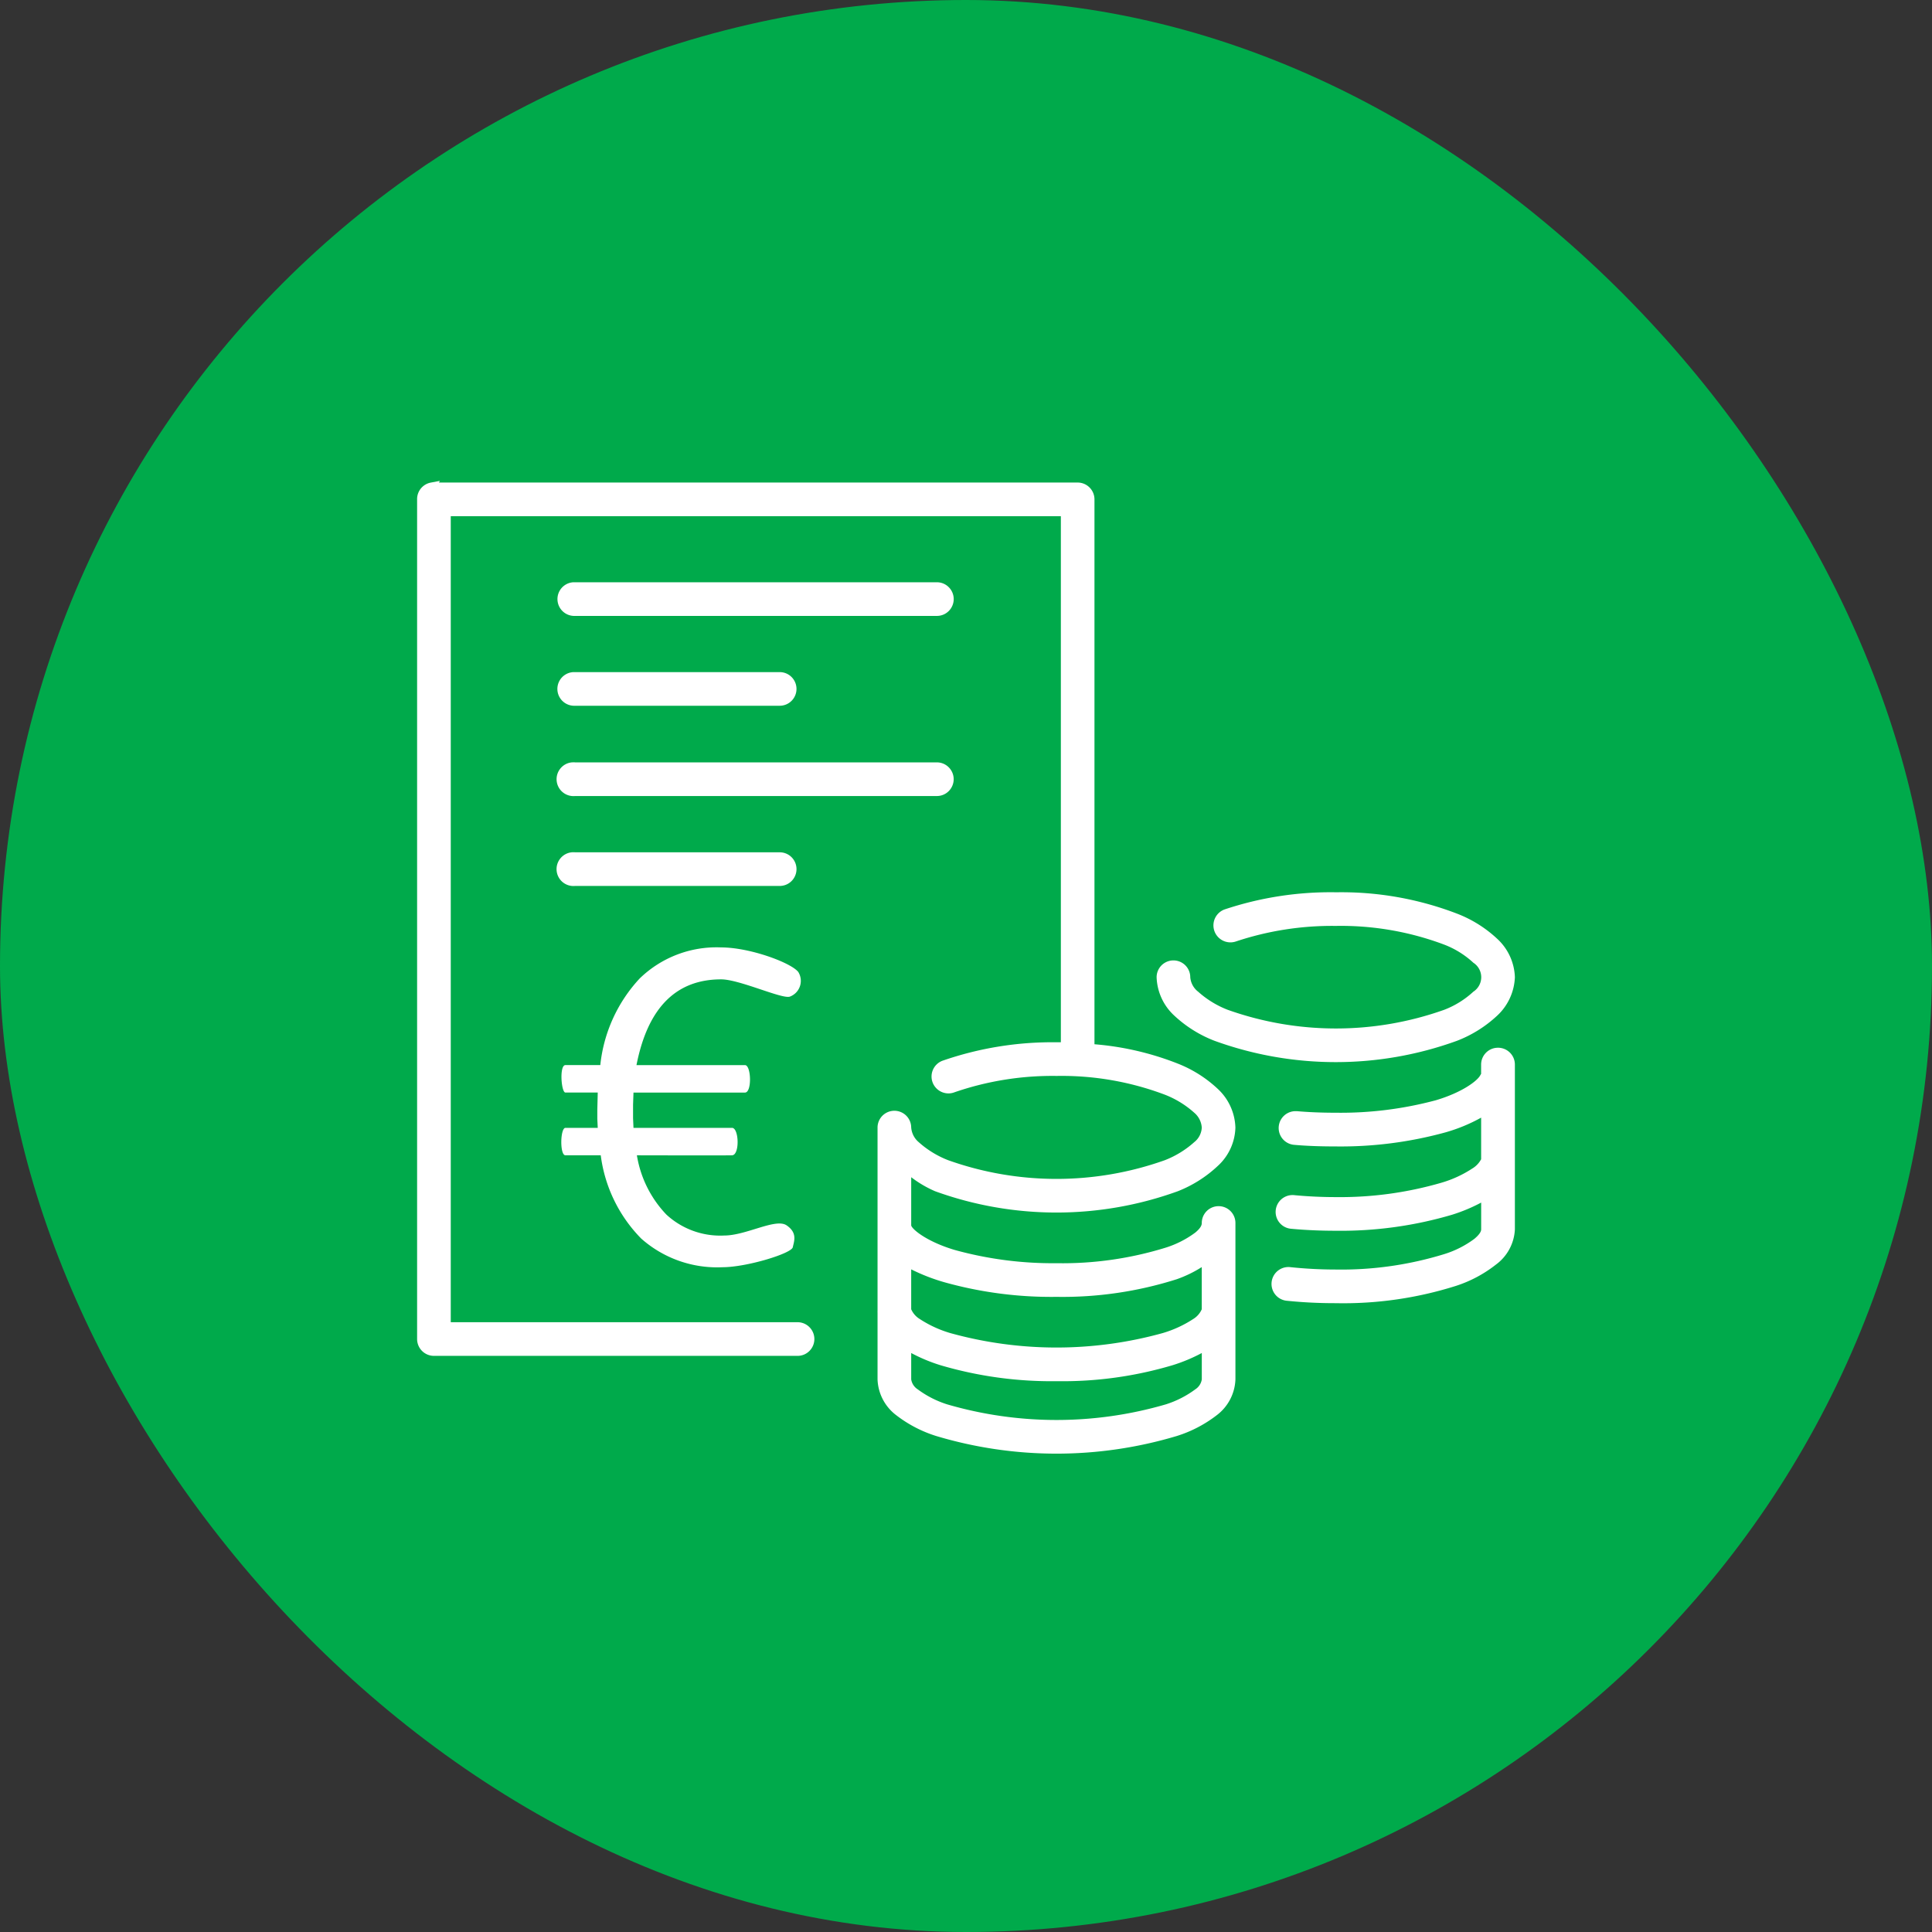
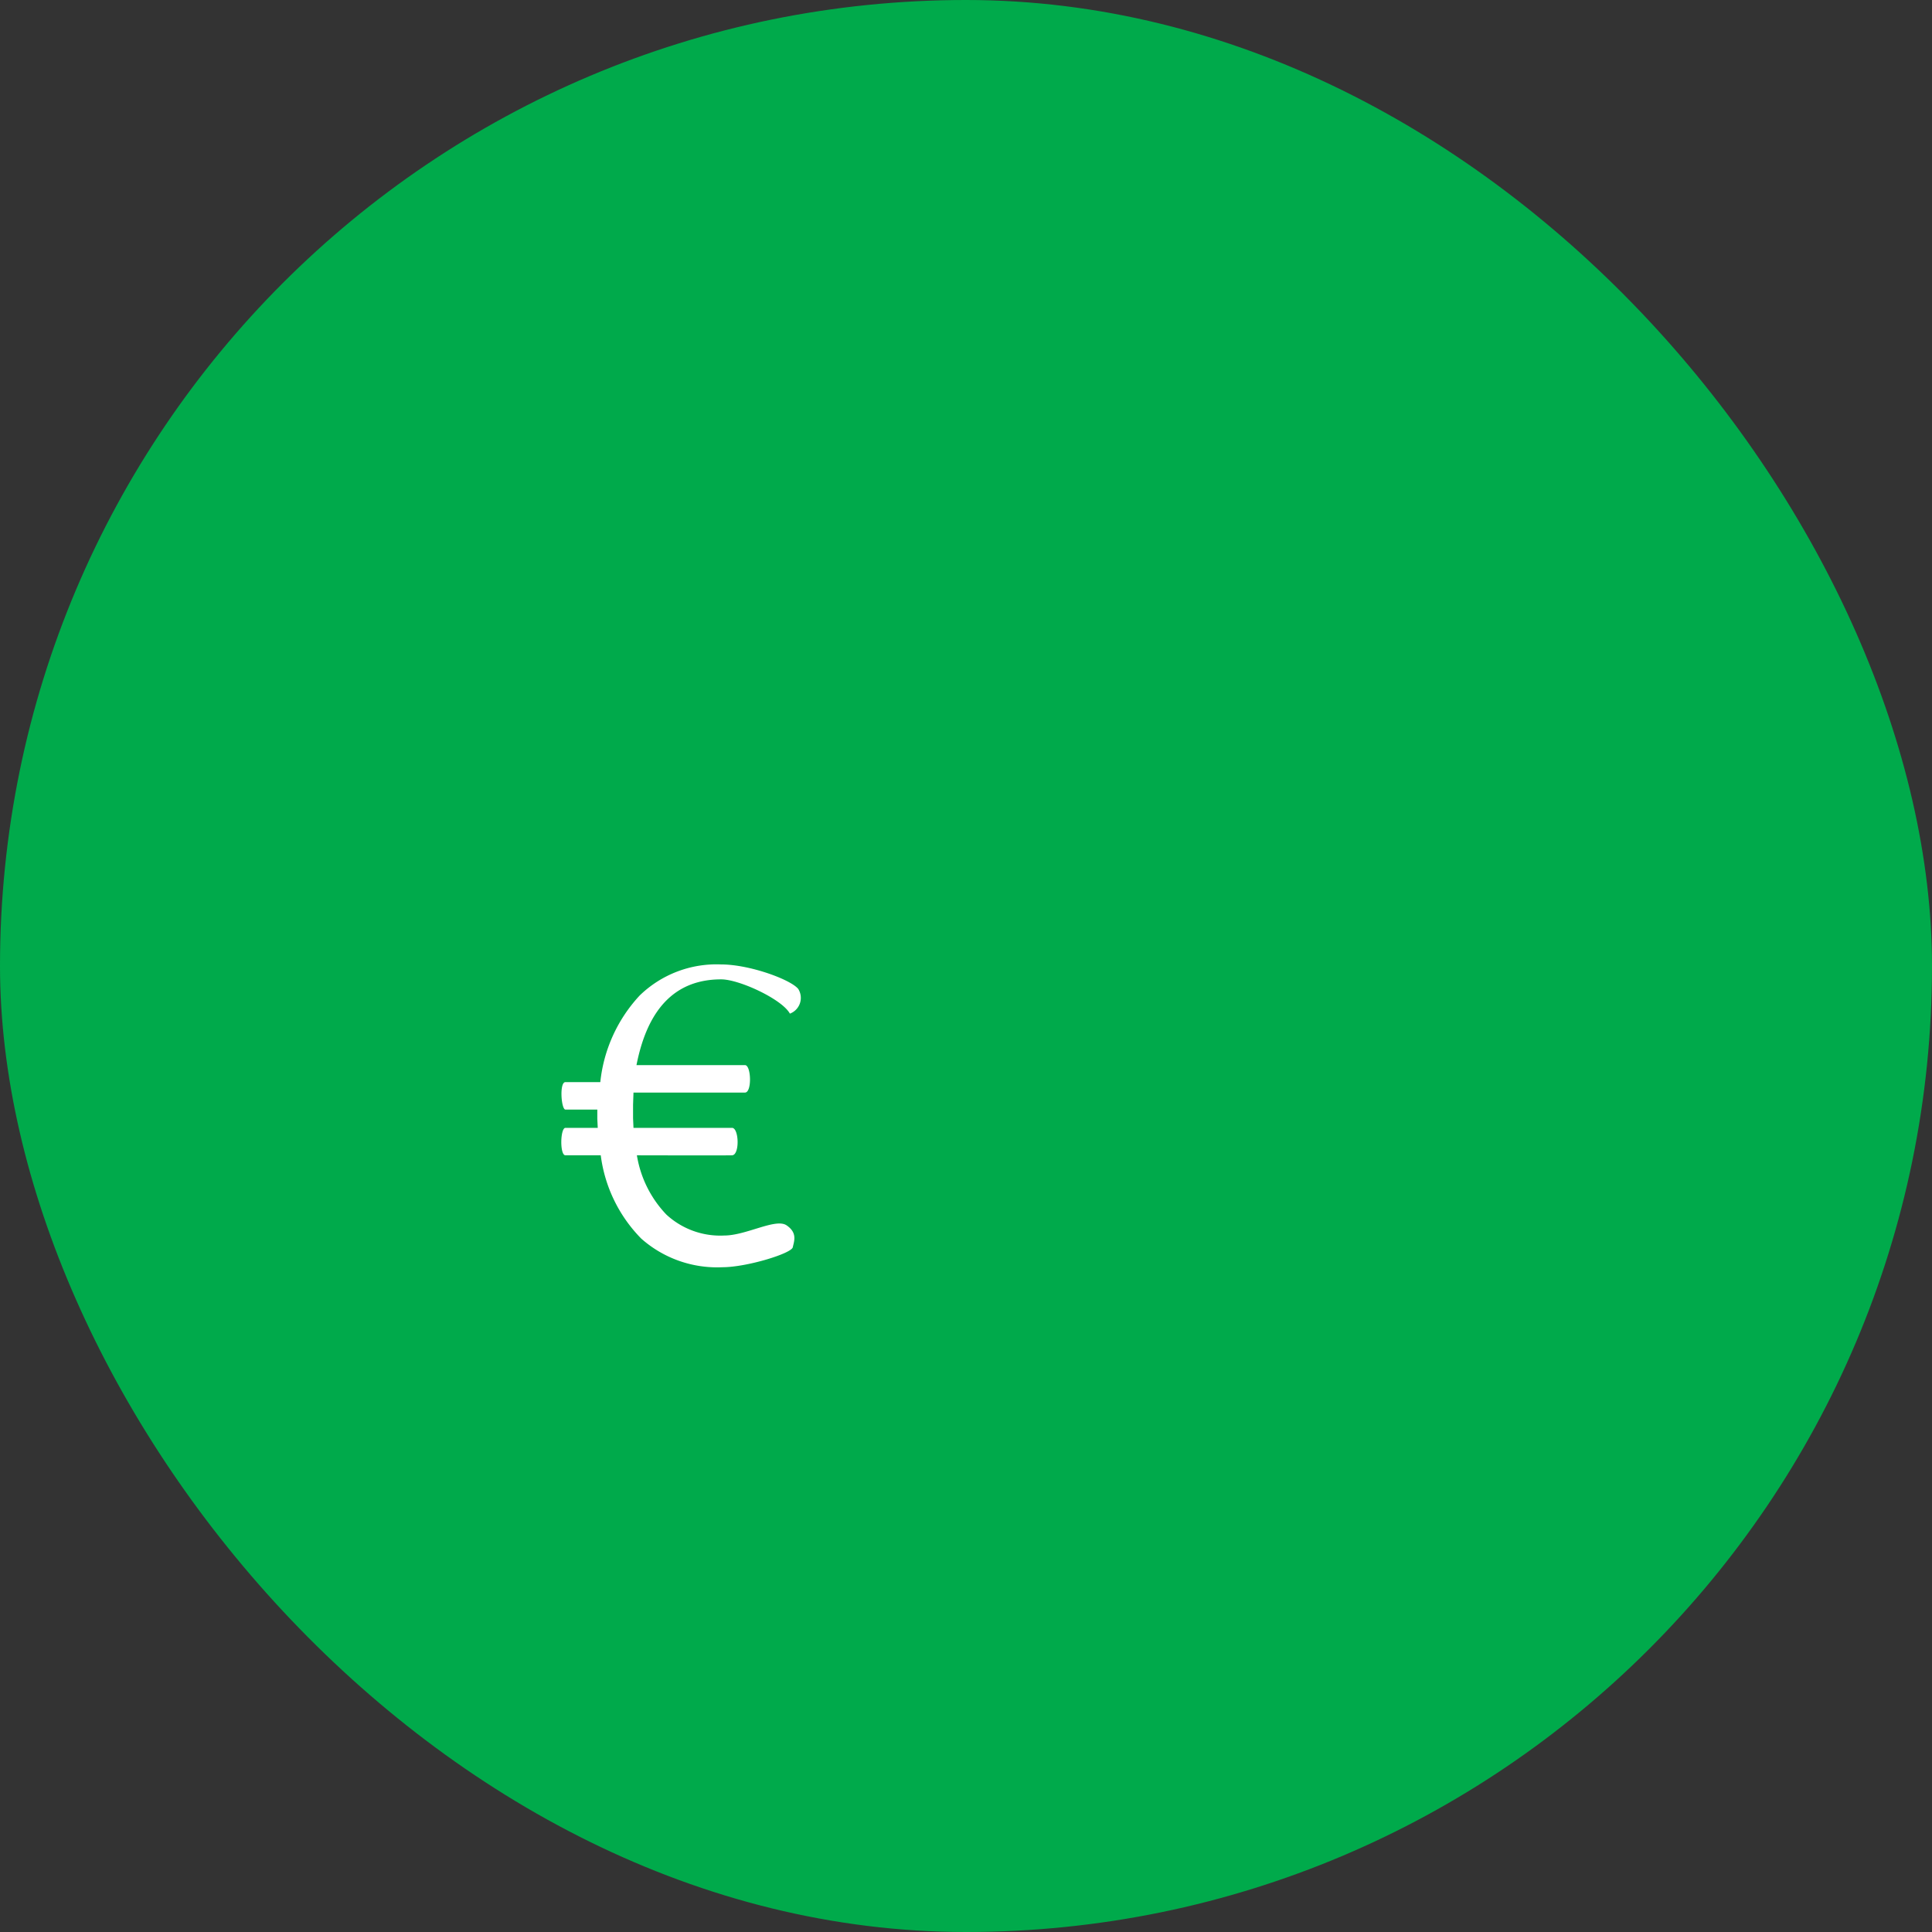
<svg xmlns="http://www.w3.org/2000/svg" width="186" height="186" viewBox="0 0 186 186">
  <rect x="0" y="0" width="186" height="186" fill="#333333" stroke="none" />
  <g id="Gruppe_22" data-name="Gruppe 22" transform="translate(-1319 -1753)">
    <rect id="Rechteck_41" data-name="Rechteck 41" width="186" height="186" rx="93" transform="translate(1319 1753)" fill="#00aa4b" />
    <g id="Gruppe_19" data-name="Gruppe 19" transform="translate(1359.556 1799.85)">
-       <path id="noun-price-quote-3125906" d="M276.029,312.808a1.22,1.22,0,0,0-.991,1.219v80.838a1.22,1.22,0,0,0,1.22,1.219h34.988a1.22,1.22,0,1,0,0-2.439H277.478v-78.4H337.01V366.7c-.269-.006-.529,0-.8,0a31.666,31.666,0,0,0-10.862,1.753,1.224,1.224,0,1,0,.876,2.287,29.4,29.4,0,0,1,9.986-1.6,28.336,28.336,0,0,1,10.558,1.829,9.583,9.583,0,0,1,2.972,1.829,2.392,2.392,0,0,1,.838,1.715,2.324,2.324,0,0,1-.838,1.677,9.585,9.585,0,0,1-2.972,1.829,31.487,31.487,0,0,1-21.153,0,9.59,9.59,0,0,1-2.973-1.829,2.392,2.392,0,0,1-.838-1.715,1.22,1.22,0,0,0-2.439,0V392.16a1.235,1.235,0,0,0,0,.153v6.441A4.146,4.146,0,0,0,321,401.879a11.924,11.924,0,0,0,3.735,1.944,39.947,39.947,0,0,0,22.906,0,11.927,11.927,0,0,0,3.735-1.944,4.146,4.146,0,0,0,1.639-3.126V383.7a1.22,1.22,0,0,0-2.44,0c0,.315-.141.7-.762,1.219a9.926,9.926,0,0,1-2.972,1.525,33.806,33.806,0,0,1-10.634,1.524,35.959,35.959,0,0,1-9.947-1.3c-2.6-.777-4.169-1.952-4.421-2.553-.011-.039-.024-.077-.038-.115v-5.526a12.076,12.076,0,0,0,2.859,1.792,33.912,33.912,0,0,0,23.058,0,11.676,11.676,0,0,0,3.735-2.364,4.79,4.79,0,0,0,1.563-3.392,4.874,4.874,0,0,0-1.563-3.43,11.678,11.678,0,0,0-3.735-2.363,27.828,27.828,0,0,0-8.27-1.867V314.028a1.219,1.219,0,0,0-1.22-1.219H276.257a1.156,1.156,0,0,0-.229,0Zm13.645,9.6a1.222,1.222,0,1,0,.153,2.439h34.835a1.22,1.22,0,1,0,0-2.439H289.827a1.236,1.236,0,0,0-.153,0Zm.038,8.652a1.221,1.221,0,1,0,.115,2.439h19.7a1.22,1.22,0,1,0,0-2.439h-19.7C289.788,331.062,289.75,331.062,289.712,331.064Zm-.152,8.69a1.227,1.227,0,1,0,.267,2.439h34.835a1.22,1.22,0,1,0,0-2.439H289.827A1.177,1.177,0,0,0,289.56,339.754Zm0,8.652a1.227,1.227,0,1,0,.267,2.439h19.7a1.22,1.22,0,1,0,0-2.439h-19.7A1.181,1.181,0,0,0,289.56,348.405Zm73.519,3.849a31.919,31.919,0,0,0-10.6,1.638,1.236,1.236,0,0,0,.838,2.325,29.615,29.615,0,0,1,9.757-1.524,28.548,28.548,0,0,1,10.6,1.829,9.328,9.328,0,0,1,2.935,1.829,2.043,2.043,0,0,1,0,3.354,9.34,9.34,0,0,1-2.935,1.829,31.484,31.484,0,0,1-21.152,0,9.59,9.59,0,0,1-2.973-1.829,2.389,2.389,0,0,1-.876-1.677,1.22,1.22,0,1,0-2.44,0,4.917,4.917,0,0,0,1.6,3.43,11.6,11.6,0,0,0,3.735,2.325,33.8,33.8,0,0,0,23.02,0,11.611,11.611,0,0,0,3.735-2.325,4.476,4.476,0,0,0,0-6.86,11.608,11.608,0,0,0-3.735-2.325,30.457,30.457,0,0,0-11.51-2.02Zm15.474,14.978a1.22,1.22,0,0,0-1.067,1.22v1.029a1.275,1.275,0,0,0-.114.153c-.34.693-1.961,1.869-4.536,2.63a35.705,35.705,0,0,1-9.757,1.219c-1.3,0-2.573-.047-3.773-.153a1.224,1.224,0,0,0-.19,2.44c1.273.112,2.594.153,3.963.153a37.764,37.764,0,0,0,10.443-1.334,14.693,14.693,0,0,0,3.963-1.753v4.688c0,.025,0,.05,0,.076a2.356,2.356,0,0,1-1.029,1.181,11.465,11.465,0,0,1-3.049,1.41,35.013,35.013,0,0,1-10.329,1.41c-1.405,0-2.752-.069-4.04-.191a1.225,1.225,0,0,0-.229,2.44q2.049.194,4.268.19a37.167,37.167,0,0,0,11.091-1.524,14.455,14.455,0,0,0,3.316-1.487v3.278c0,.315-.18.7-.8,1.22a9.932,9.932,0,0,1-2.973,1.524,33.806,33.806,0,0,1-10.634,1.524,42.343,42.343,0,0,1-4.383-.228,1.227,1.227,0,1,0-.267,2.439,45.037,45.037,0,0,0,4.649.229,35.82,35.82,0,0,0,11.435-1.639,11.966,11.966,0,0,0,3.735-1.982,4.112,4.112,0,0,0,1.677-3.087V368.453a1.22,1.22,0,0,0-1.372-1.22ZM350.579,387.2v4.84a2.25,2.25,0,0,1-.99,1.22,11.448,11.448,0,0,1-3.049,1.41,38.668,38.668,0,0,1-20.7,0,11.449,11.449,0,0,1-3.049-1.41,2.256,2.256,0,0,1-.991-1.22v-4.574a16.062,16.062,0,0,0,3.774,1.563,38.081,38.081,0,0,0,10.633,1.372,35.73,35.73,0,0,0,11.434-1.677,12.353,12.353,0,0,0,2.935-1.524ZM321.8,395.513A14.457,14.457,0,0,0,325.119,397a40.957,40.957,0,0,0,22.144,0,14.438,14.438,0,0,0,3.315-1.486v3.239a1.676,1.676,0,0,1-.762,1.258,9.926,9.926,0,0,1-2.972,1.525,37.984,37.984,0,0,1-21.306,0,9.931,9.931,0,0,1-2.973-1.525,1.678,1.678,0,0,1-.762-1.258Z" transform="translate(-275.038 -312.803)" fill="#fff" />
-       <path id="noun-price-quote-3125906_-_Kontur" data-name="noun-price-quote-3125906 - Kontur" d="M276.835,312.247l-.1.162H338.23a1.621,1.621,0,0,1,1.62,1.619v52.459a27.938,27.938,0,0,1,8.025,1.864,12.07,12.07,0,0,1,3.862,2.448,5.291,5.291,0,0,1,1.681,3.714,5.183,5.183,0,0,1-1.681,3.675,12.067,12.067,0,0,1-3.862,2.449,34.3,34.3,0,0,1-23.368,0,10.836,10.836,0,0,1-2.3-1.349v4.645l.015.047c.21.442,1.615,1.545,4.159,2.307a35.463,35.463,0,0,0,9.833,1.279,33.659,33.659,0,0,0,10.5-1.5,9.585,9.585,0,0,0,2.848-1.454c.555-.463.619-.742.619-.912v-.006a1.62,1.62,0,0,1,3.24,0v15.06a4.52,4.52,0,0,1-1.783,3.433,12.281,12.281,0,0,1-3.86,2.014,40.338,40.338,0,0,1-23.169,0,12.278,12.278,0,0,1-3.86-2.014,4.521,4.521,0,0,1-1.783-3.433v-6.429a1.634,1.634,0,0,1,0-.176V374.47a1.62,1.62,0,0,1,3.239,0v.006a2.042,2.042,0,0,0,.721,1.432,9.266,9.266,0,0,0,2.846,1.744,31.1,31.1,0,0,0,20.843,0,9.256,9.256,0,0,0,2.845-1.745,1.893,1.893,0,0,0,.72-1.393,2.038,2.038,0,0,0-.72-1.432,9.254,9.254,0,0,0-2.846-1.745,28.148,28.148,0,0,0-10.4-1.8,28.927,28.927,0,0,0-9.845,1.575,1.613,1.613,0,0,1-.579.107,1.634,1.634,0,0,1-1.517-1.043,1.624,1.624,0,0,1,.936-2.1,32.273,32.273,0,0,1,11.005-1.78l.4,0V315.647H277.878v77.6h33.385a1.608,1.608,0,0,1,1.138.467,1.619,1.619,0,0,1,0,2.307,1.607,1.607,0,0,1-1.135.466H276.258a1.622,1.622,0,0,1-1.62-1.619V314.03a1.616,1.616,0,0,1,1.316-1.616Zm59.375,69.642a30.224,30.224,0,0,0,11.355-1.989,11.282,11.282,0,0,0,3.608-2.279,4.4,4.4,0,0,0,1.445-3.108,4.5,4.5,0,0,0-1.445-3.146,11.285,11.285,0,0,0-3.608-2.278,27.5,27.5,0,0,0-8.149-1.837l-.366-.031V314.028a.821.821,0,0,0-.82-.819l-62.012,0a.752.752,0,0,0-.141,0,.818.818,0,0,0-.638.814v80.845a.821.821,0,0,0,.82.819h35.007a.812.812,0,0,0,.573-.235.819.819,0,0,0,0-1.168.813.813,0,0,0-.576-.236H277.078v-79.2H337.41v52.262L337,367.1c-.175,0-.346,0-.519,0h-.273a31.459,31.459,0,0,0-10.721,1.728.824.824,0,0,0-.473,1.064.829.829,0,0,0,.77.53.82.82,0,0,0,.295-.055,29.741,29.741,0,0,1,10.129-1.627,28.965,28.965,0,0,1,10.712,1.861,10.044,10.044,0,0,1,3.1,1.914,2.787,2.787,0,0,1,.957,2,2.721,2.721,0,0,1-.956,1.961,10.047,10.047,0,0,1-3.1,1.915,31.876,31.876,0,0,1-21.463,0,10.056,10.056,0,0,1-3.1-1.914,2.793,2.793,0,0,1-.956-2,.82.82,0,0,0-1.639,0v17.706a.835.835,0,0,0,0,.1v6.466a3.74,3.74,0,0,0,1.5,2.818,11.518,11.518,0,0,0,3.611,1.873,39.556,39.556,0,0,0,22.642,0,11.521,11.521,0,0,0,3.611-1.873,3.74,3.74,0,0,0,1.5-2.819V383.7a.82.82,0,0,0-1.64,0,2.031,2.031,0,0,1-.906,1.523,10.365,10.365,0,0,1-3.1,1.6,34.475,34.475,0,0,1-10.766,1.547,36.278,36.278,0,0,1-10.062-1.313c-2.634-.789-4.345-2-4.675-2.781l-.01-.024-.007-.025c-.006-.022-.014-.046-.026-.077l-.026-.069v-6.423l.647.509a11.712,11.712,0,0,0,2.767,1.737A30.329,30.329,0,0,0,336.21,381.889ZM289.75,322.01l.088,0h34.842a1.605,1.605,0,0,1,1.136.467,1.618,1.618,0,0,1,0,2.306,1.607,1.607,0,0,1-1.137.466h-34.84a1.622,1.622,0,0,1-.189-3.238C289.682,322.011,289.716,322.01,289.75,322.01Zm34.915.8H289.8a.845.845,0,0,0-.1,0,.822.822,0,1,0,.1,1.641h34.877a.82.82,0,0,0,0-1.639Zm-34.9,7.85h19.78a1.61,1.61,0,0,1,1.136.465,1.621,1.621,0,0,1,0,2.307,1.611,1.611,0,0,1-1.138.466H289.835a1.621,1.621,0,0,1-.142-3.239Zm19.764.8H289.807a.741.741,0,0,0-.075,0,.821.821,0,1,0,.076,1.64h19.739a.82.82,0,1,0,0-1.639Zm-19.84,7.882c.051,0,.1,0,.155.008h34.833a1.605,1.605,0,0,1,1.136.467,1.618,1.618,0,0,1,0,2.306,1.607,1.607,0,0,1-1.137.466H289.847a1.627,1.627,0,0,1-1.423-2.638,1.615,1.615,0,0,1,1.092-.6A1.567,1.567,0,0,1,289.693,339.346Zm34.972.808H289.8l-.023,0a.78.78,0,0,0-.176,0,.822.822,0,0,0-.557.3.827.827,0,0,0,.735,1.34l.043,0h34.852a.82.82,0,0,0,0-1.639ZM289.693,348c.051,0,.1,0,.154.008h19.7a1.61,1.61,0,0,1,1.135.465,1.621,1.621,0,0,1,0,2.307,1.611,1.611,0,0,1-1.138.466h-19.7a1.627,1.627,0,0,1-1.423-2.638,1.614,1.614,0,0,1,1.092-.6A1.569,1.569,0,0,1,289.693,348Zm19.84.808H289.8l-.022,0a.781.781,0,0,0-.176,0,.821.821,0,0,0-.557.3.827.827,0,0,0,.735,1.34l.043,0h19.72a.82.82,0,1,0,0-1.639Zm53.546,3.049a31.032,31.032,0,0,1,11.665,2.051,11.94,11.94,0,0,1,3.862,2.41,5.256,5.256,0,0,1,1.719,3.714,5.331,5.331,0,0,1-1.719,3.714,11.943,11.943,0,0,1-3.862,2.41,34.2,34.2,0,0,1-23.33,0,11.942,11.942,0,0,1-3.862-2.41,5.259,5.259,0,0,1-1.719-3.711,1.62,1.62,0,1,1,3.24,0,1.953,1.953,0,0,0,.758,1.391,9.264,9.264,0,0,0,2.846,1.744,31.095,31.095,0,0,0,20.842,0,8.738,8.738,0,0,0,2.808-1.745,1.659,1.659,0,0,0,0-2.786,8.727,8.727,0,0,0-2.808-1.745,28.262,28.262,0,0,0-10.44-1.8,29.239,29.239,0,0,0-9.621,1.5,1.636,1.636,0,0,1-1.11-3.077,32.186,32.186,0,0,1,10.731-1.662Zm0,15.55a30.223,30.223,0,0,0,11.355-1.989,11.177,11.177,0,0,0,3.608-2.24,4.08,4.08,0,0,0,0-6.293,11.174,11.174,0,0,0-3.608-2.24,30.225,30.225,0,0,0-11.355-1.989,31.385,31.385,0,0,0-10.46,1.615.836.836,0,1,0,.567,1.573,30.052,30.052,0,0,1,9.893-1.548,29.079,29.079,0,0,1,10.75,1.861,9.726,9.726,0,0,1,3.062,1.915,2.43,2.43,0,0,1,0,3.921,9.736,9.736,0,0,1-3.062,1.914,31.874,31.874,0,0,1-21.462,0,10.055,10.055,0,0,1-3.1-1.914,2.768,2.768,0,0,1-.994-1.961v-.005a.828.828,0,0,0-.236-.588.821.821,0,0,0-1.168,0,.828.828,0,0,0-.236.587v.005a4.558,4.558,0,0,0,1.483,3.146,11.174,11.174,0,0,0,3.608,2.24A30.206,30.206,0,0,0,363.08,367.4Zm15.537-.583.009,0a1.62,1.62,0,0,1,1.7,1.631v15.851A4.462,4.462,0,0,1,378.5,387.7a12.373,12.373,0,0,1-3.859,2.053,35.977,35.977,0,0,1-11.566,1.661,45.517,45.517,0,0,1-4.691-.231,1.627,1.627,0,1,1,.352-3.234,42.107,42.107,0,0,0,4.338.226,33.66,33.66,0,0,0,10.5-1.5,9.591,9.591,0,0,0,2.849-1.454c.435-.364.656-.671.656-.913V381.73a16.119,16.119,0,0,1-2.793,1.167,37.809,37.809,0,0,1-11.214,1.544c-1.51,0-2.959-.065-4.306-.192a1.625,1.625,0,0,1,.151-3.243c.051,0,.1,0,.153.007,1.322.126,2.668.189,4,.189a34.984,34.984,0,0,0,10.206-1.391,11.076,11.076,0,0,0,2.939-1.355,2.317,2.317,0,0,0,.861-.9c0-.012,0-.024,0-.036v-3.968a16.073,16.073,0,0,1-3.45,1.422,38.059,38.059,0,0,1-10.557,1.35c-1.514,0-2.822-.05-4-.154a1.624,1.624,0,0,1,.129-3.242c.042,0,.085,0,.127,0,1.146.1,2.4.151,3.742.151a35.394,35.394,0,0,0,9.644-1.2c2.5-.739,4.014-1.862,4.29-2.423l.021-.038q.025-.039.052-.077v-.89a1.621,1.621,0,0,1,1.417-1.617Zm-15.537,23.794a35.693,35.693,0,0,0,11.3-1.617,11.592,11.592,0,0,0,3.61-1.911,3.778,3.778,0,0,0,1.533-2.78V368.453a.82.82,0,0,0-.922-.823l-.02,0a.821.821,0,0,0-.7.817v1.181l-.1.113a.89.89,0,0,0-.069.09c-.415.8-2.073,2.017-4.77,2.814a36.2,36.2,0,0,1-9.87,1.236c-1.361,0-2.643-.052-3.808-.154l-.061,0a.824.824,0,0,0-.063,1.645c1.157.1,2.442.151,3.932.151a37.257,37.257,0,0,0,10.33-1.318,14.267,14.267,0,0,0,3.857-1.7l.62-.409v5.441c0,.019,0,.037,0,.056v.042l-.008.041a2.7,2.7,0,0,1-1.189,1.434,11.853,11.853,0,0,1-3.159,1.466A35.289,35.289,0,0,1,363.079,382c-1.359,0-2.731-.065-4.077-.193-.025,0-.052,0-.078,0a.825.825,0,0,0-.076,1.647c1.323.125,2.746.189,4.231.189a37,37,0,0,0,10.968-1.5,14.008,14.008,0,0,0,3.225-1.444l.614-.39v4.005a2.083,2.083,0,0,1-.944,1.527,10.37,10.37,0,0,1-3.1,1.6,34.476,34.476,0,0,1-10.766,1.547,42.931,42.931,0,0,1-4.424-.23.837.837,0,0,0-.094-.005.827.827,0,0,0-.088,1.649A44.708,44.708,0,0,0,363.079,390.616ZM321.4,386.753l.61.377a15.4,15.4,0,0,0,3.678,1.52,38.009,38.009,0,0,0,10.519,1.355,35.542,35.542,0,0,0,11.3-1.655,11.989,11.989,0,0,0,2.843-1.478l.273.332h.35v4.877l-.007.036a2.518,2.518,0,0,1-1.151,1.472,11.833,11.833,0,0,1-3.16,1.465,35.267,35.267,0,0,1-10.452,1.43,35.933,35.933,0,0,1-10.489-1.43,11.833,11.833,0,0,1-3.159-1.465,2.525,2.525,0,0,1-1.151-1.471l-.007-.037ZM350.179,392v-4.059a11.822,11.822,0,0,1-2.4,1.165,36.351,36.351,0,0,1-11.566,1.7,38.27,38.27,0,0,1-10.748-1.389,18.461,18.461,0,0,1-3.259-1.259V392a2.069,2.069,0,0,0,.824.939,11.058,11.058,0,0,0,2.939,1.354,38.278,38.278,0,0,0,20.449,0,11.059,11.059,0,0,0,2.939-1.354A2.061,2.061,0,0,0,350.179,392Zm.8,2.785v3.967a2.077,2.077,0,0,1-.906,1.565,10.365,10.365,0,0,1-3.1,1.6,38.371,38.371,0,0,1-21.569,0,10.372,10.372,0,0,1-3.1-1.6,2.078,2.078,0,0,1-.906-1.565v-3.967l.614.39a14.007,14.007,0,0,0,3.224,1.443,37,37,0,0,0,10.968,1.506,36.329,36.329,0,0,0,10.93-1.506,13.988,13.988,0,0,0,3.224-1.443Zm-14.768,4.139A37.813,37.813,0,0,1,325,397.38a16.1,16.1,0,0,1-2.793-1.167v2.539a1.384,1.384,0,0,0,.619.951,9.594,9.594,0,0,0,2.848,1.454,37.6,37.6,0,0,0,21.042,0,9.586,9.586,0,0,0,2.848-1.454,1.383,1.383,0,0,0,.619-.951v-2.539a16.091,16.091,0,0,1-2.793,1.167A37.129,37.129,0,0,1,336.21,398.924Z" transform="translate(-275.038 -312.803)" fill="#fff" />
-       <path id="Pfad_2458" data-name="Pfad 2458" d="M16.67-40.374q-6.535,0-8.153,8.256H18.964c.6,0,.684,2.643,0,2.643H8.229l-.041,1.168V-27l.041.922h9.485c.676,0,.76,2.622,0,2.643s-9.157,0-9.157,0a10.727,10.727,0,0,0,2.837,5.705,7.646,7.646,0,0,0,5.562,2.018c2.131,0,4.96-1.7,6.015-.979s.725,1.51.593,2.11-4.437,1.921-6.772,1.921a11.011,11.011,0,0,1-7.815-2.755,13.945,13.945,0,0,1-3.9-8.02h-3.4c-.56,0-.5-2.643,0-2.643H4.788l-.041-.86v-.9l.041-1.639H1.674c-.4,0-.6-2.643,0-2.643h3.36a14.43,14.43,0,0,1,3.79-8.338,10.61,10.61,0,0,1,7.846-2.991c2.745,0,6.707,1.46,7.422,2.362a1.618,1.618,0,0,1-.806,2.374C22.547-38.448,18.431-40.374,16.67-40.374Z" transform="translate(12.203 87.81)" fill="#fff" />
+       <path id="Pfad_2458" data-name="Pfad 2458" d="M16.67-40.374q-6.535,0-8.153,8.256H18.964c.6,0,.684,2.643,0,2.643H8.229l-.041,1.168V-27l.041.922h9.485c.676,0,.76,2.622,0,2.643s-9.157,0-9.157,0a10.727,10.727,0,0,0,2.837,5.705,7.646,7.646,0,0,0,5.562,2.018c2.131,0,4.96-1.7,6.015-.979s.725,1.51.593,2.11-4.437,1.921-6.772,1.921a11.011,11.011,0,0,1-7.815-2.755,13.945,13.945,0,0,1-3.9-8.02h-3.4c-.56,0-.5-2.643,0-2.643H4.788l-.041-.86v-.9H1.674c-.4,0-.6-2.643,0-2.643h3.36a14.43,14.43,0,0,1,3.79-8.338,10.61,10.61,0,0,1,7.846-2.991c2.745,0,6.707,1.46,7.422,2.362a1.618,1.618,0,0,1-.806,2.374C22.547-38.448,18.431-40.374,16.67-40.374Z" transform="translate(12.203 87.81)" fill="#fff" />
    </g>
  </g>
</svg>